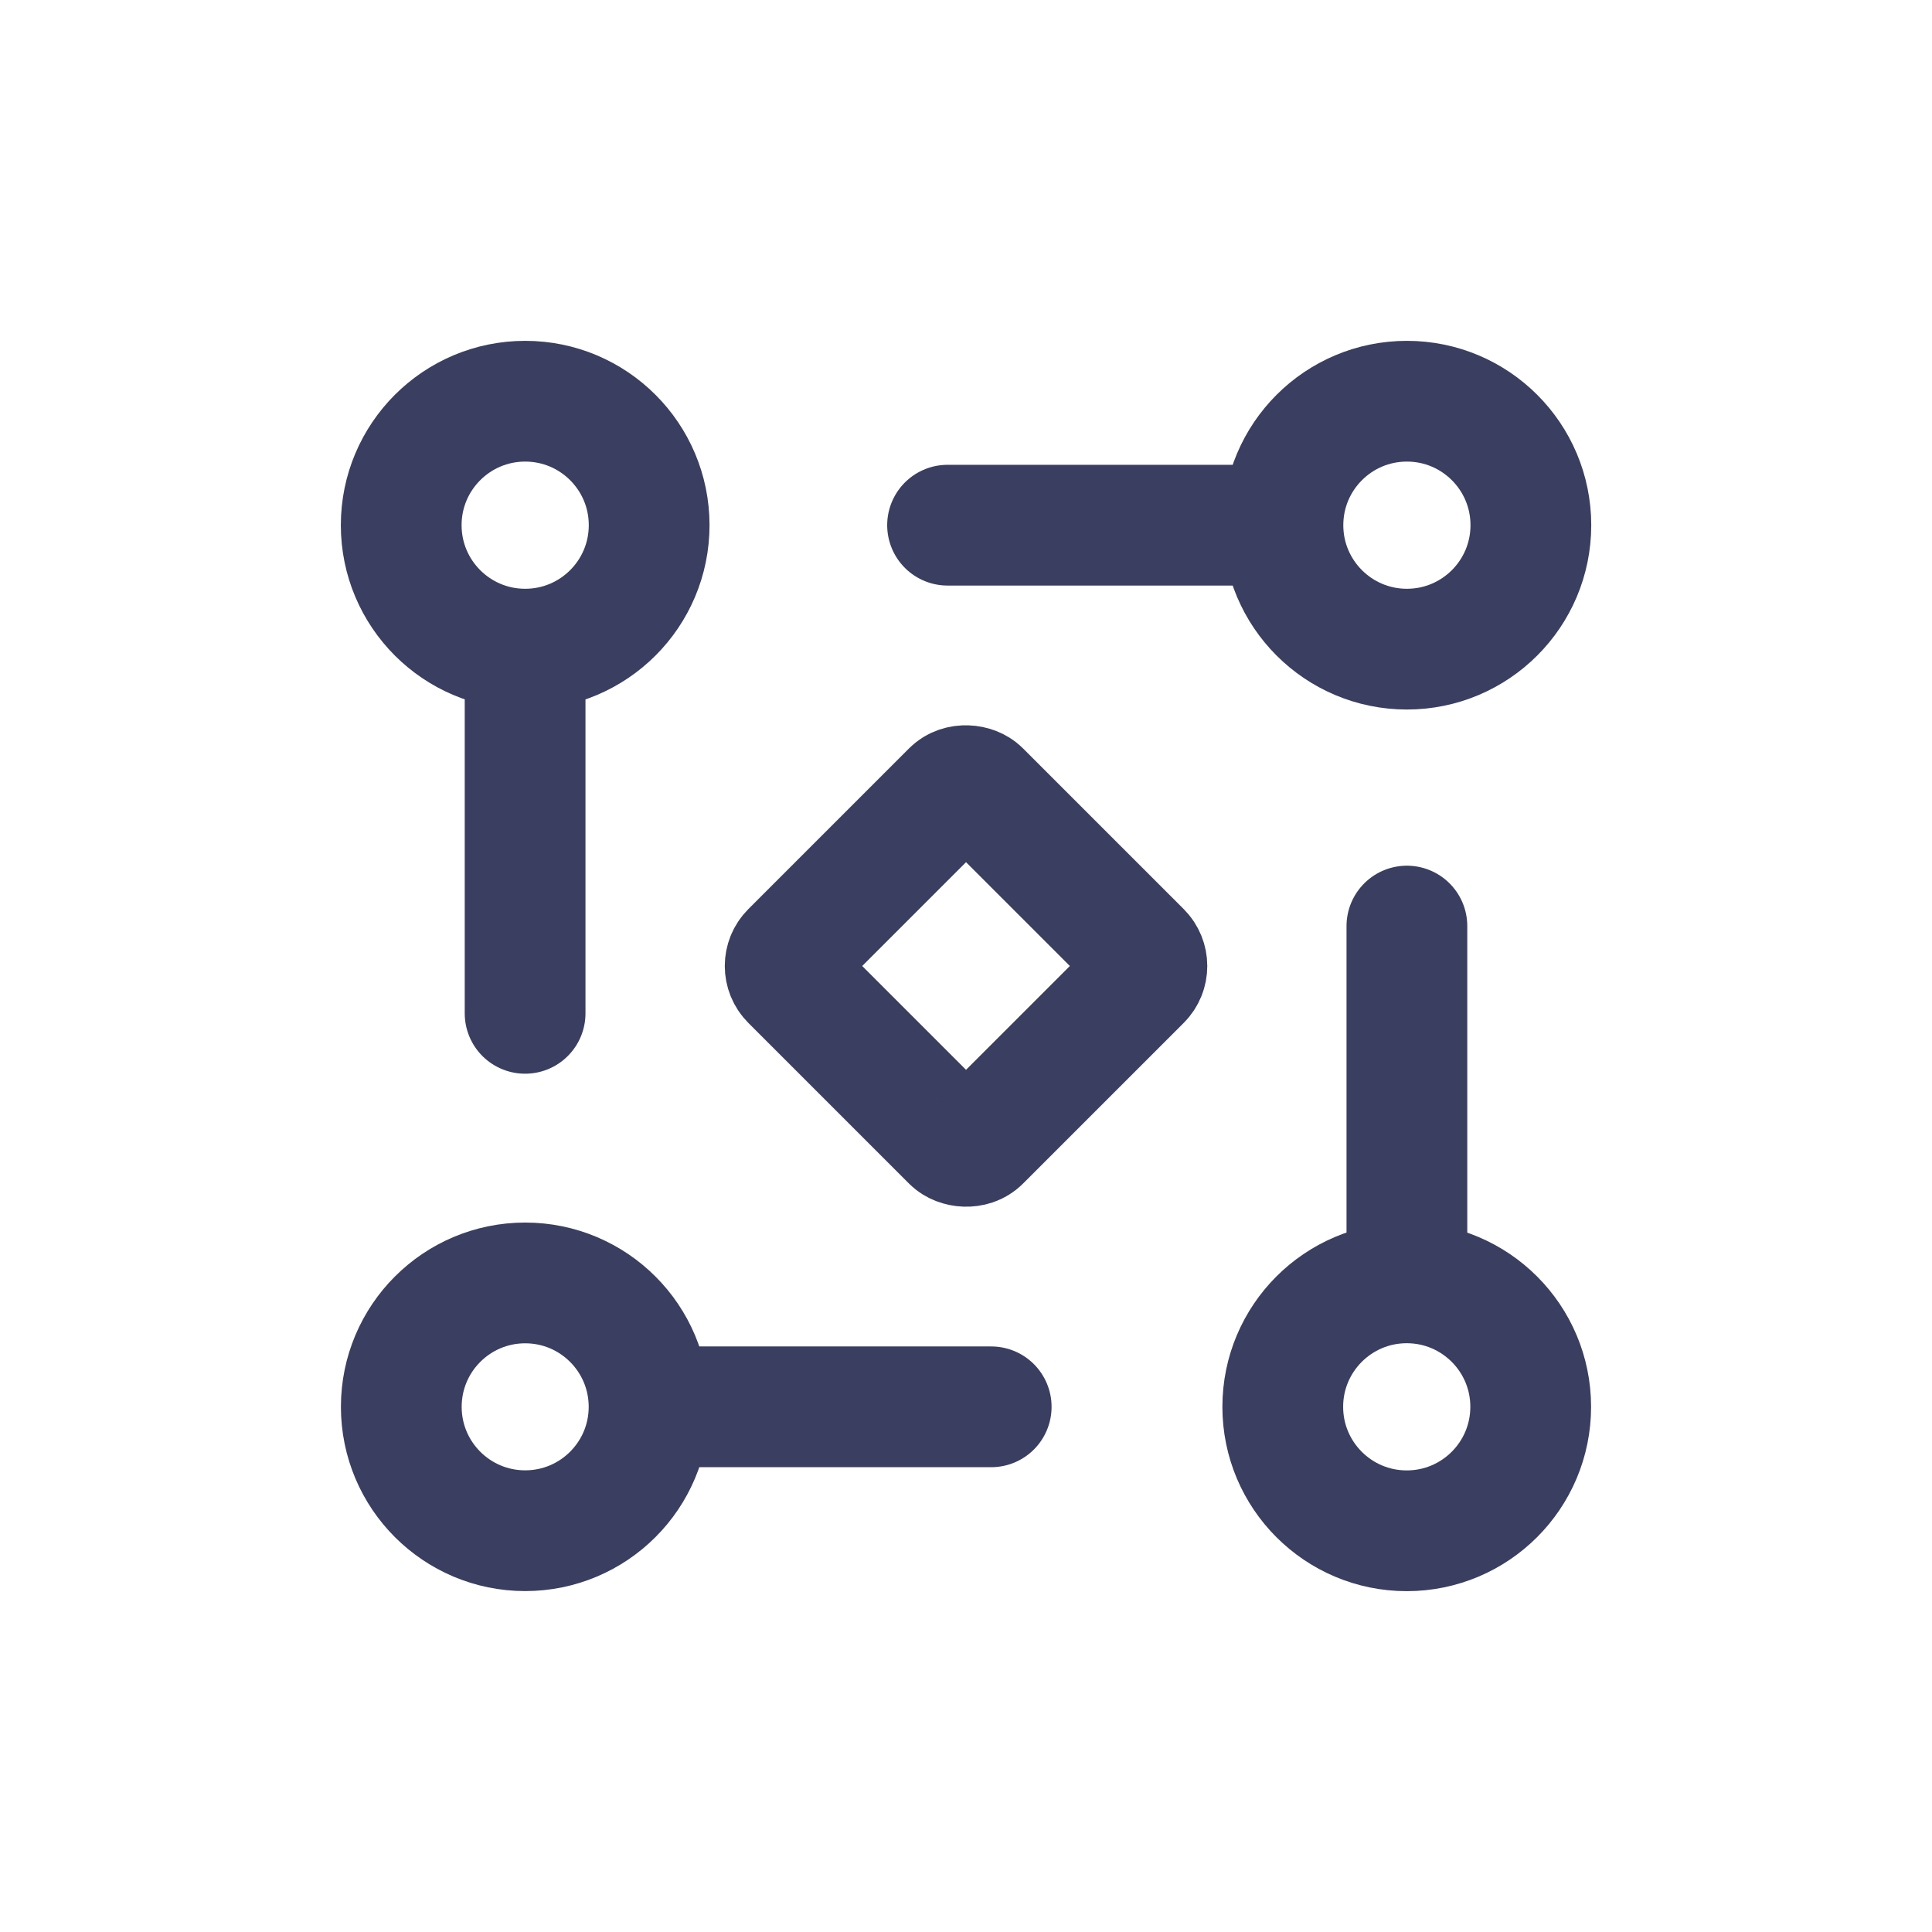
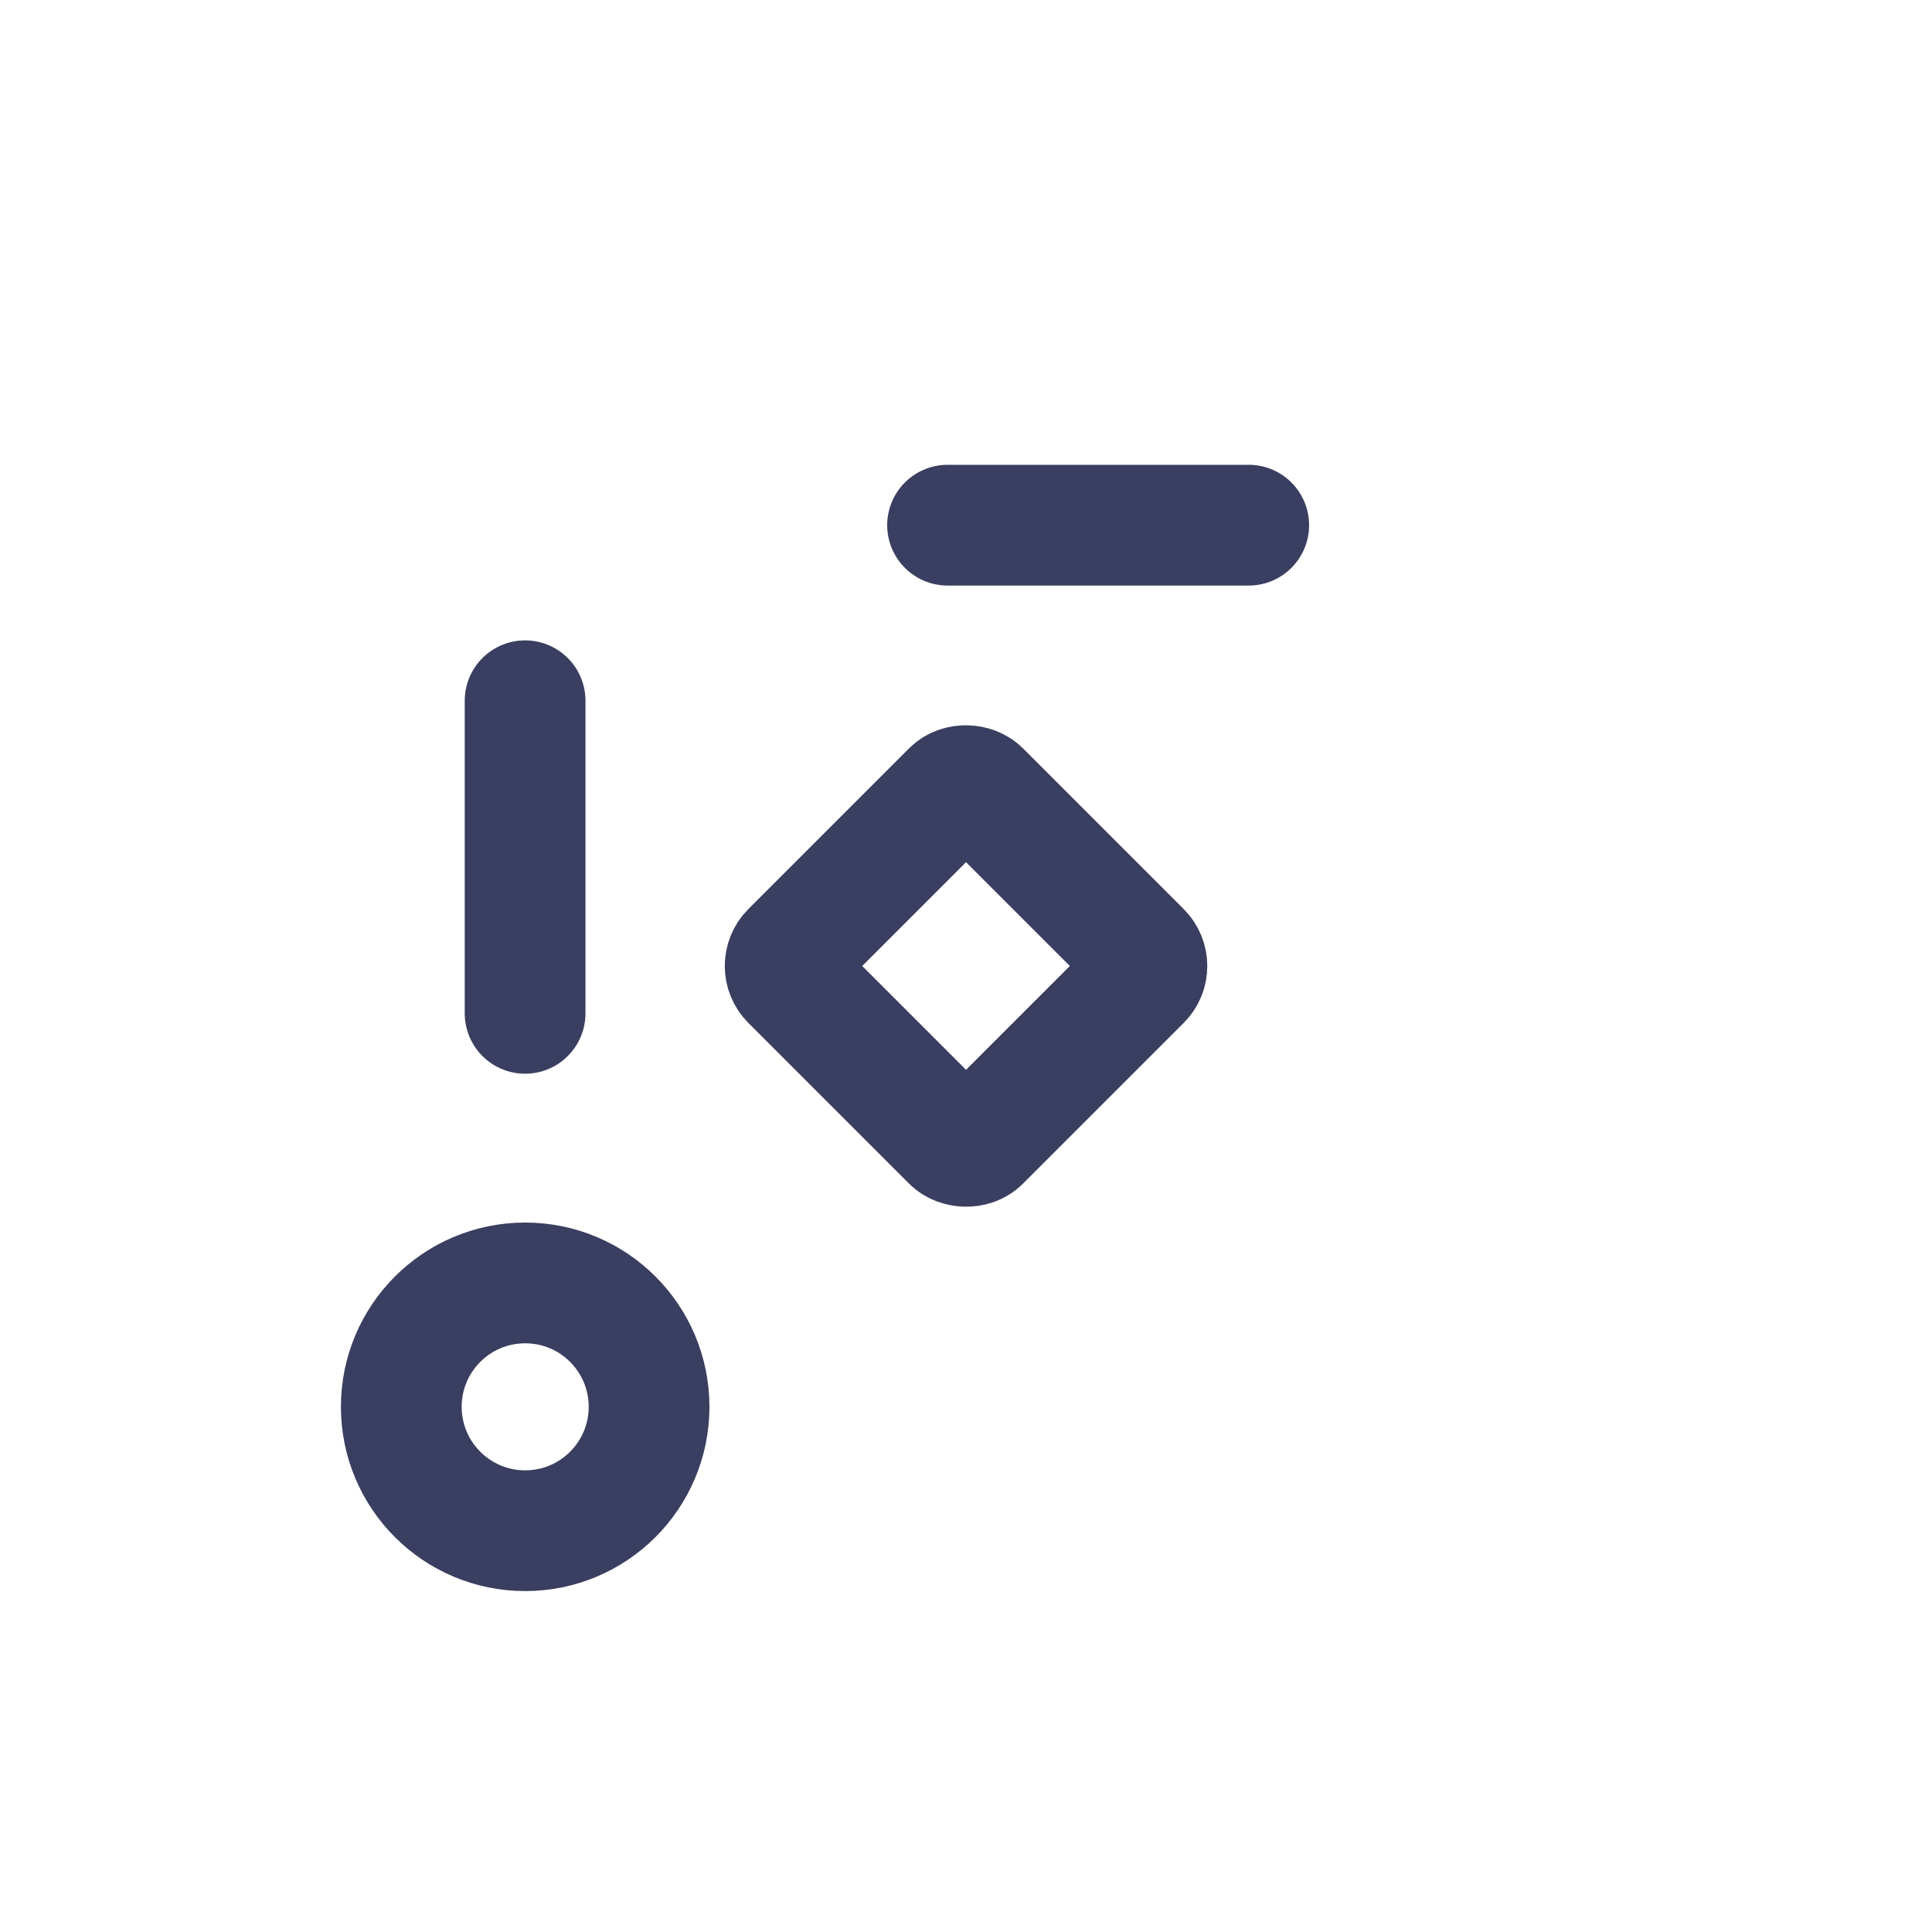
<svg xmlns="http://www.w3.org/2000/svg" width="24" height="24" viewBox="0 0 24 24" fill="none">
-   <circle cx="6.524" cy="6.524" r="1.54" stroke="#3A3E60" stroke-width="1.5" />
  <circle cx="6.524" cy="17.476" r="1.539" stroke="#3A3E60" stroke-width="1.5" />
-   <circle cx="17.477" cy="6.524" r="1.54" stroke="#3A3E60" stroke-width="1.5" />
-   <circle cx="17.475" cy="17.476" r="1.54" stroke="#3A3E60" stroke-width="1.5" />
  <path d="M11.771 6.524L15.512 6.524" stroke="#3A3E60" stroke-width="1.5" stroke-linecap="round" />
-   <path d="M8.488 17.476L12.313 17.476" stroke="#3A3E60" stroke-width="1.5" stroke-linecap="round" />
-   <path d="M17.477 11.504L17.477 15.512" stroke="#3A3E60" stroke-width="1.5" stroke-linecap="round" />
  <path d="M6.523 8.705L6.523 12.588" stroke="#3A3E60" stroke-width="1.5" stroke-linecap="round" />
  <rect x="9.65" y="12" width="3.324" height="3.324" rx="0.25" transform="rotate(-45 9.65 12)" stroke="#3A3E60" stroke-width="1.5" stroke-linecap="round" stroke-linejoin="round" />
</svg>